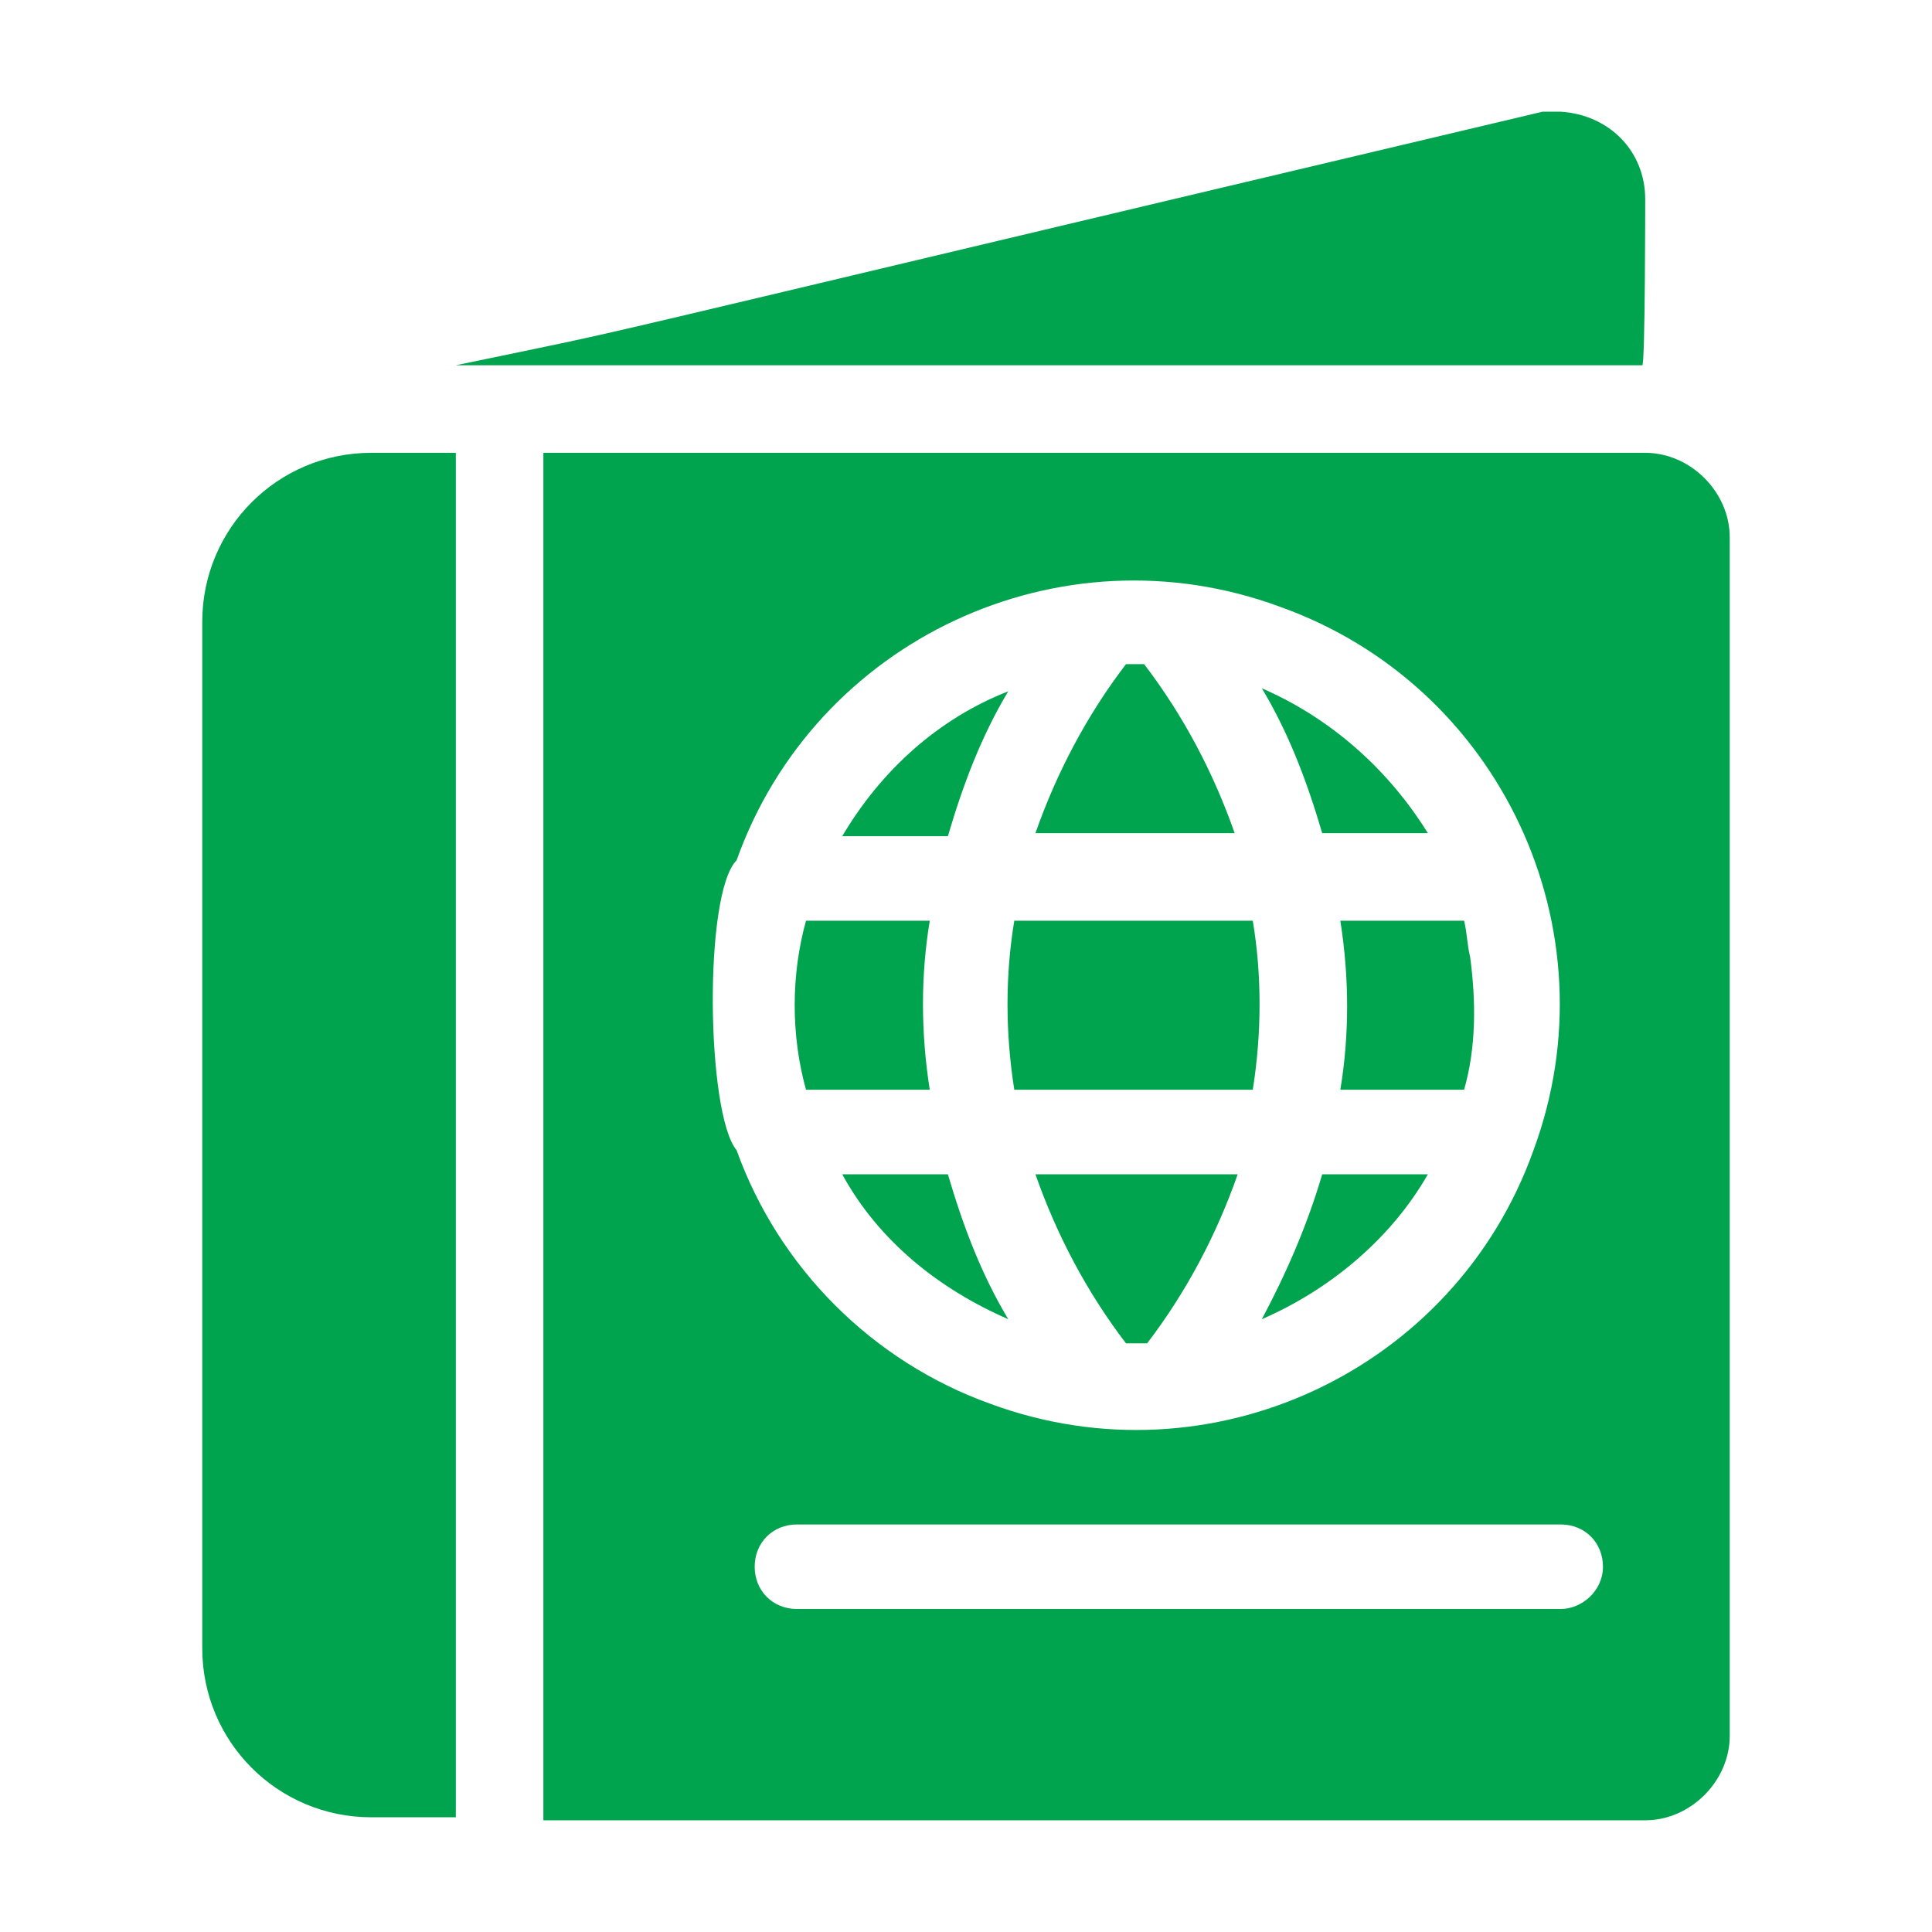
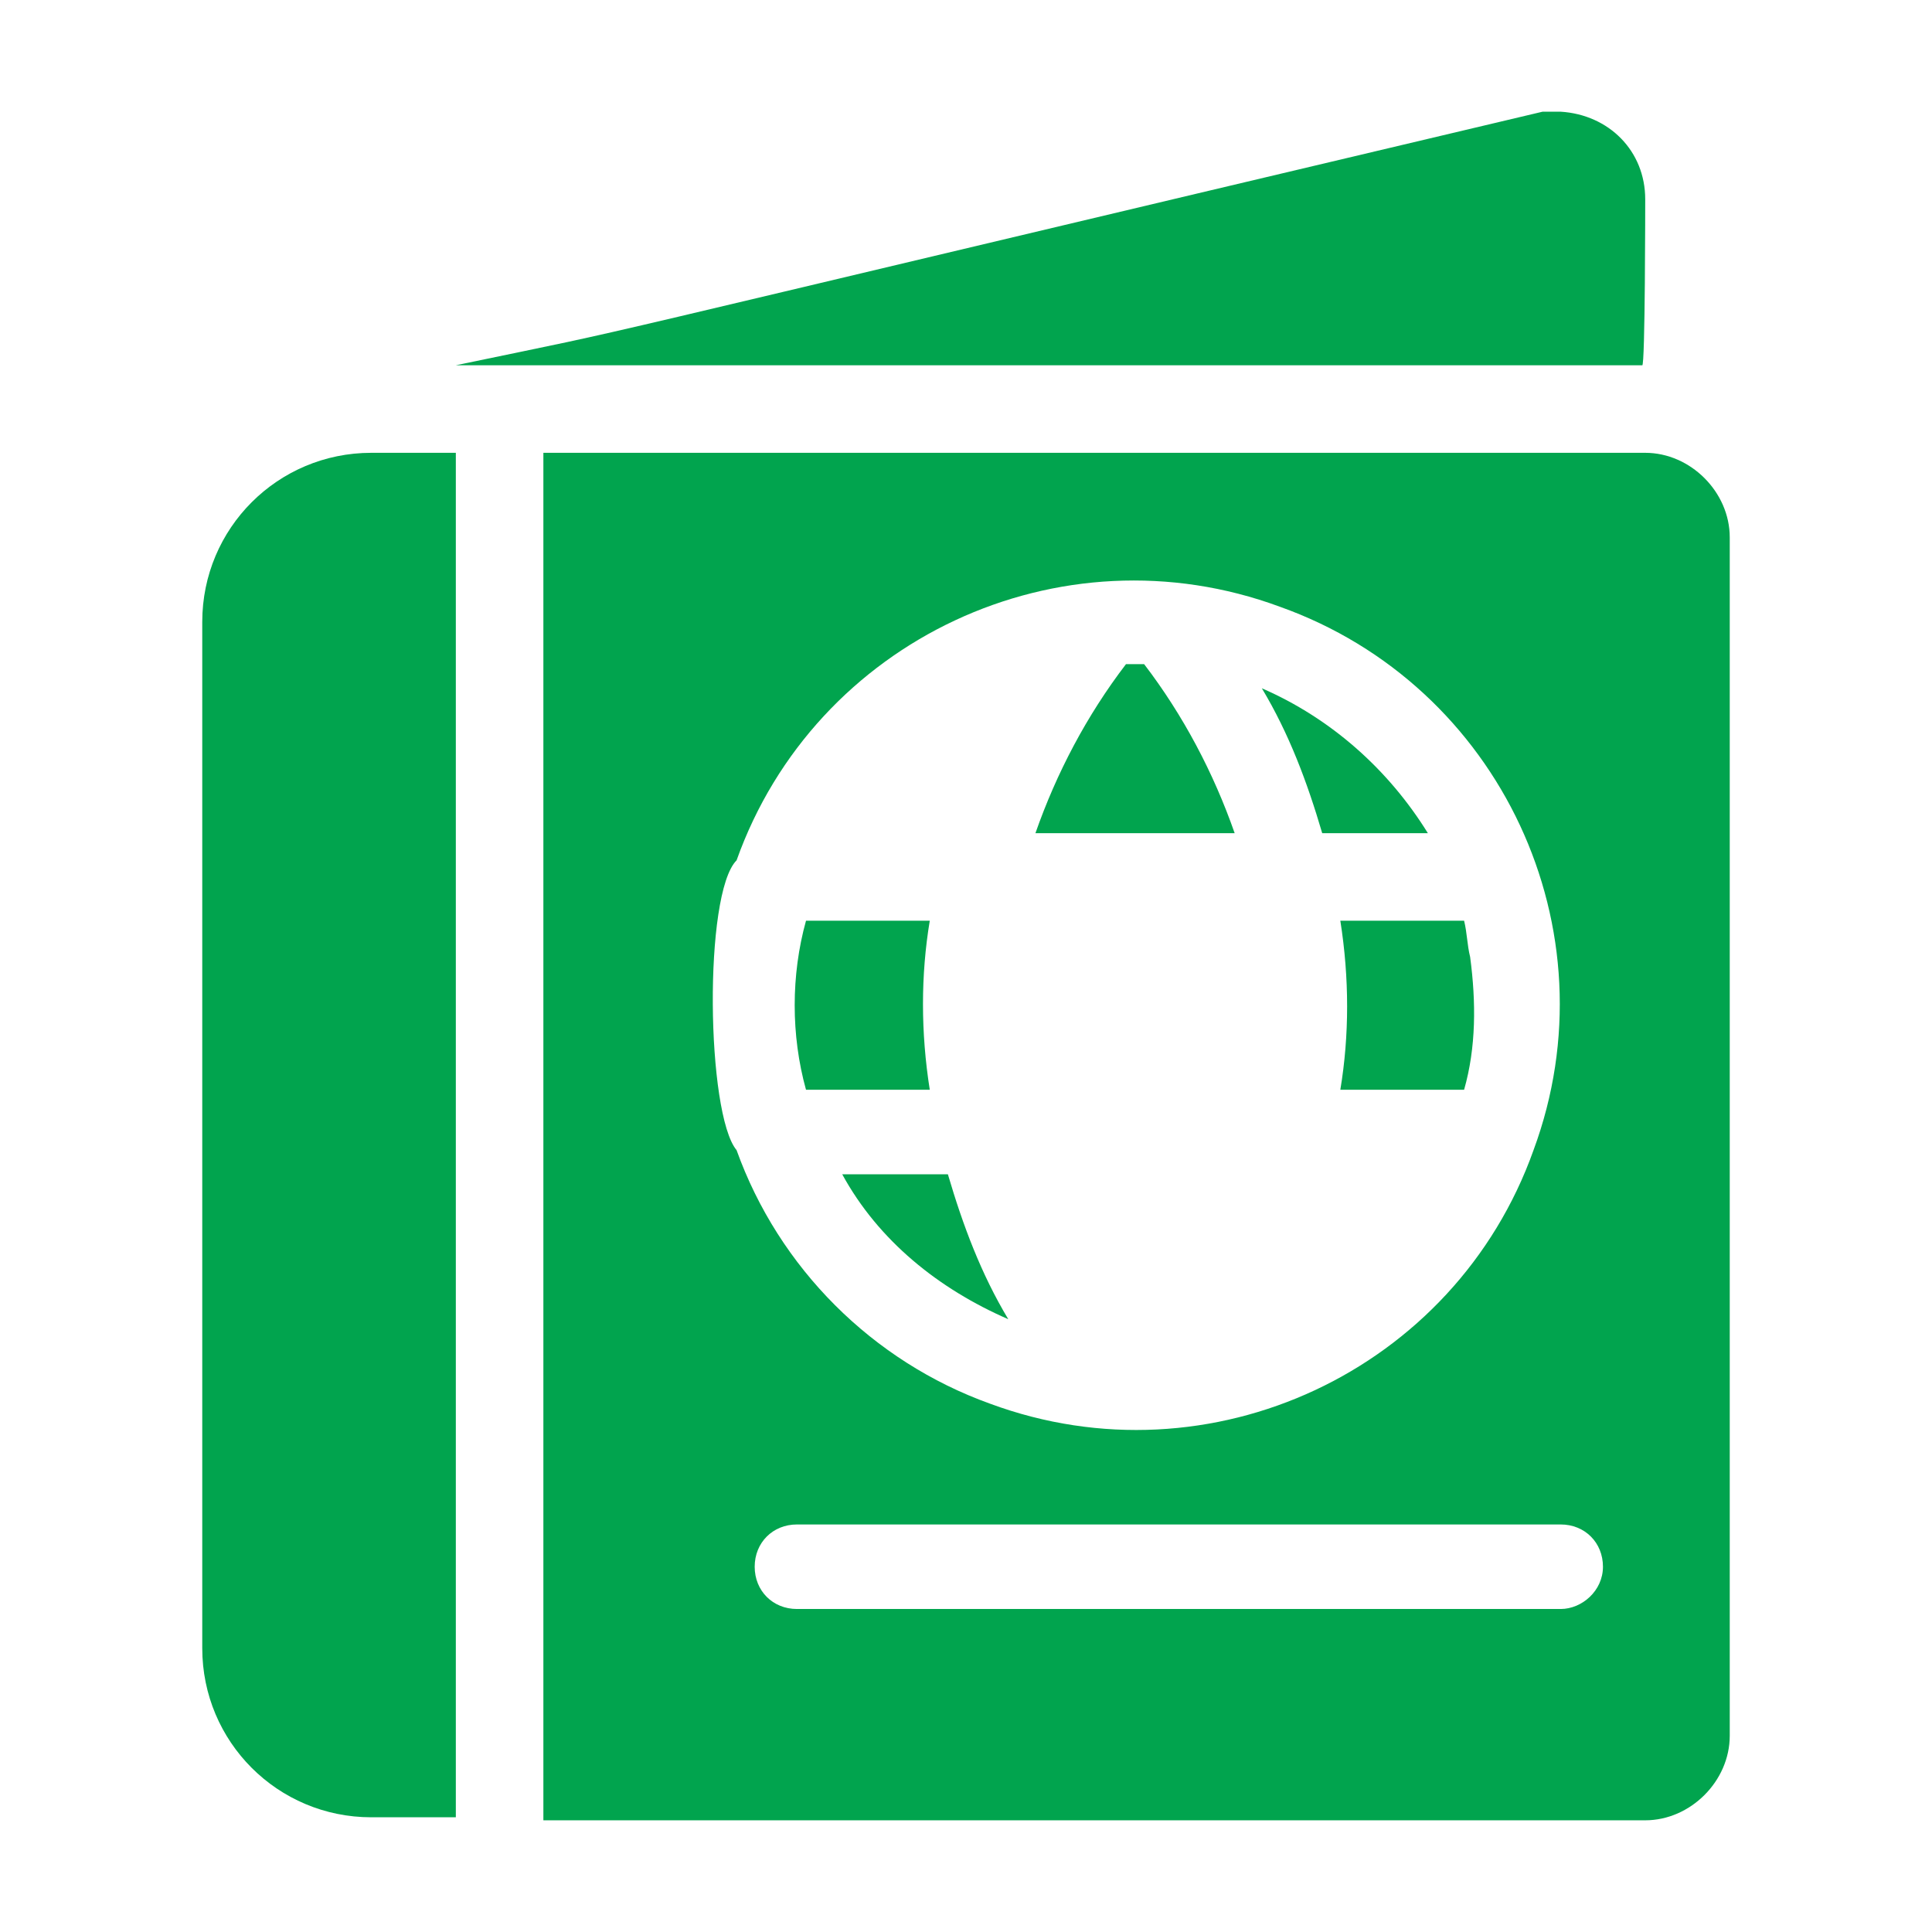
<svg xmlns="http://www.w3.org/2000/svg" version="1.1" id="Layer_1" x="0px" y="0px" viewBox="0 0 64 64" style="enable-background:new 0 0 64 64;" xml:space="preserve">
  <style type="text/css">
	.st0{fill:#01A44E;}
	.st1{fill:none;}
</style>
-   <path class="st0" d="M33.6,36.1h7.9c0.3-1.9,0.3-3.8,0-5.6h-7.9C33.3,32.3,33.3,34.2,33.6,36.1z" />
  <path class="st0" d="M44.4,30.5c0.3,1.9,0.3,3.8,0,5.6h4.1c0.4-1.4,0.4-2.9,0.2-4.4c-0.1-0.4-0.1-0.8-0.2-1.2  C48.5,30.5,44.4,30.5,44.4,30.5z" />
  <path class="st0" d="M54.5,15H18v45.3h36.5c1.5,0,2.8-1.3,2.8-2.8V17.8C57.3,16.3,56,15,54.5,15z M24.4,28.5  c2.6-7.3,10.7-11.1,18-8.4c7.3,2.6,11.1,10.7,8.4,18c-2.6,7.3-10.7,11.1-18,8.4c-3.9-1.4-7-4.5-8.4-8.4  C23.4,36.9,23.3,29.6,24.4,28.5z M51.7,53.3H26.4c-0.8,0-1.4-0.6-1.4-1.4s0.6-1.4,1.4-1.4h25.3c0.8,0,1.4,0.6,1.4,1.4  S52.4,53.3,51.7,53.3z" />
  <path class="st0" d="M6.7,20.6v34c0,3.1,2.5,5.6,5.6,5.6h2.8V15h-2.8C9.2,15,6.7,17.5,6.7,20.6z" />
  <path class="st0" d="M54.5,6.6c0-1.6-1.2-2.8-2.8-2.9c-0.2,0-0.4,0-0.6,0c-35.5,8.4-28.8,6.9-36,8.4h39.3  C54.5,12.2,54.5,6.6,54.5,6.6z" />
-   <path class="st0" d="M33.4,22.9c-2.3,0.9-4.2,2.6-5.5,4.8h3.5C31.9,26,32.5,24.4,33.4,22.9z" />
  <path class="st0" d="M40.9,27.6c-0.7-2-1.7-3.9-3-5.6h-0.6c-1.3,1.7-2.3,3.6-3,5.6H40.9L40.9,27.6z" />
  <path class="st0" d="M47.3,27.6c-1.3-2.1-3.2-3.8-5.5-4.8c0.9,1.5,1.5,3.1,2,4.8C43.8,27.6,47.3,27.6,47.3,27.6z" />
-   <path class="st0" d="M47.3,38.9h-3.5c-0.5,1.7-1.2,3.3-2,4.8C44.1,42.7,46.1,41,47.3,38.9z" />
-   <path class="st0" d="M34.3,38.9c0.7,2,1.7,3.9,3,5.6c0.2,0,0.5,0,0.7,0c1.3-1.7,2.3-3.6,3-5.6C40.9,38.9,34.3,38.9,34.3,38.9z" />
  <path class="st0" d="M27.9,38.9c1.2,2.2,3.2,3.8,5.5,4.8c-0.9-1.5-1.5-3.1-2-4.8H27.9z" />
  <path class="st0" d="M30.8,30.5h-4.1c-0.5,1.8-0.5,3.8,0,5.6h4.1C30.5,34.2,30.5,32.3,30.8,30.5z" />
  <rect class="st1" width="64" height="64" />
</svg>